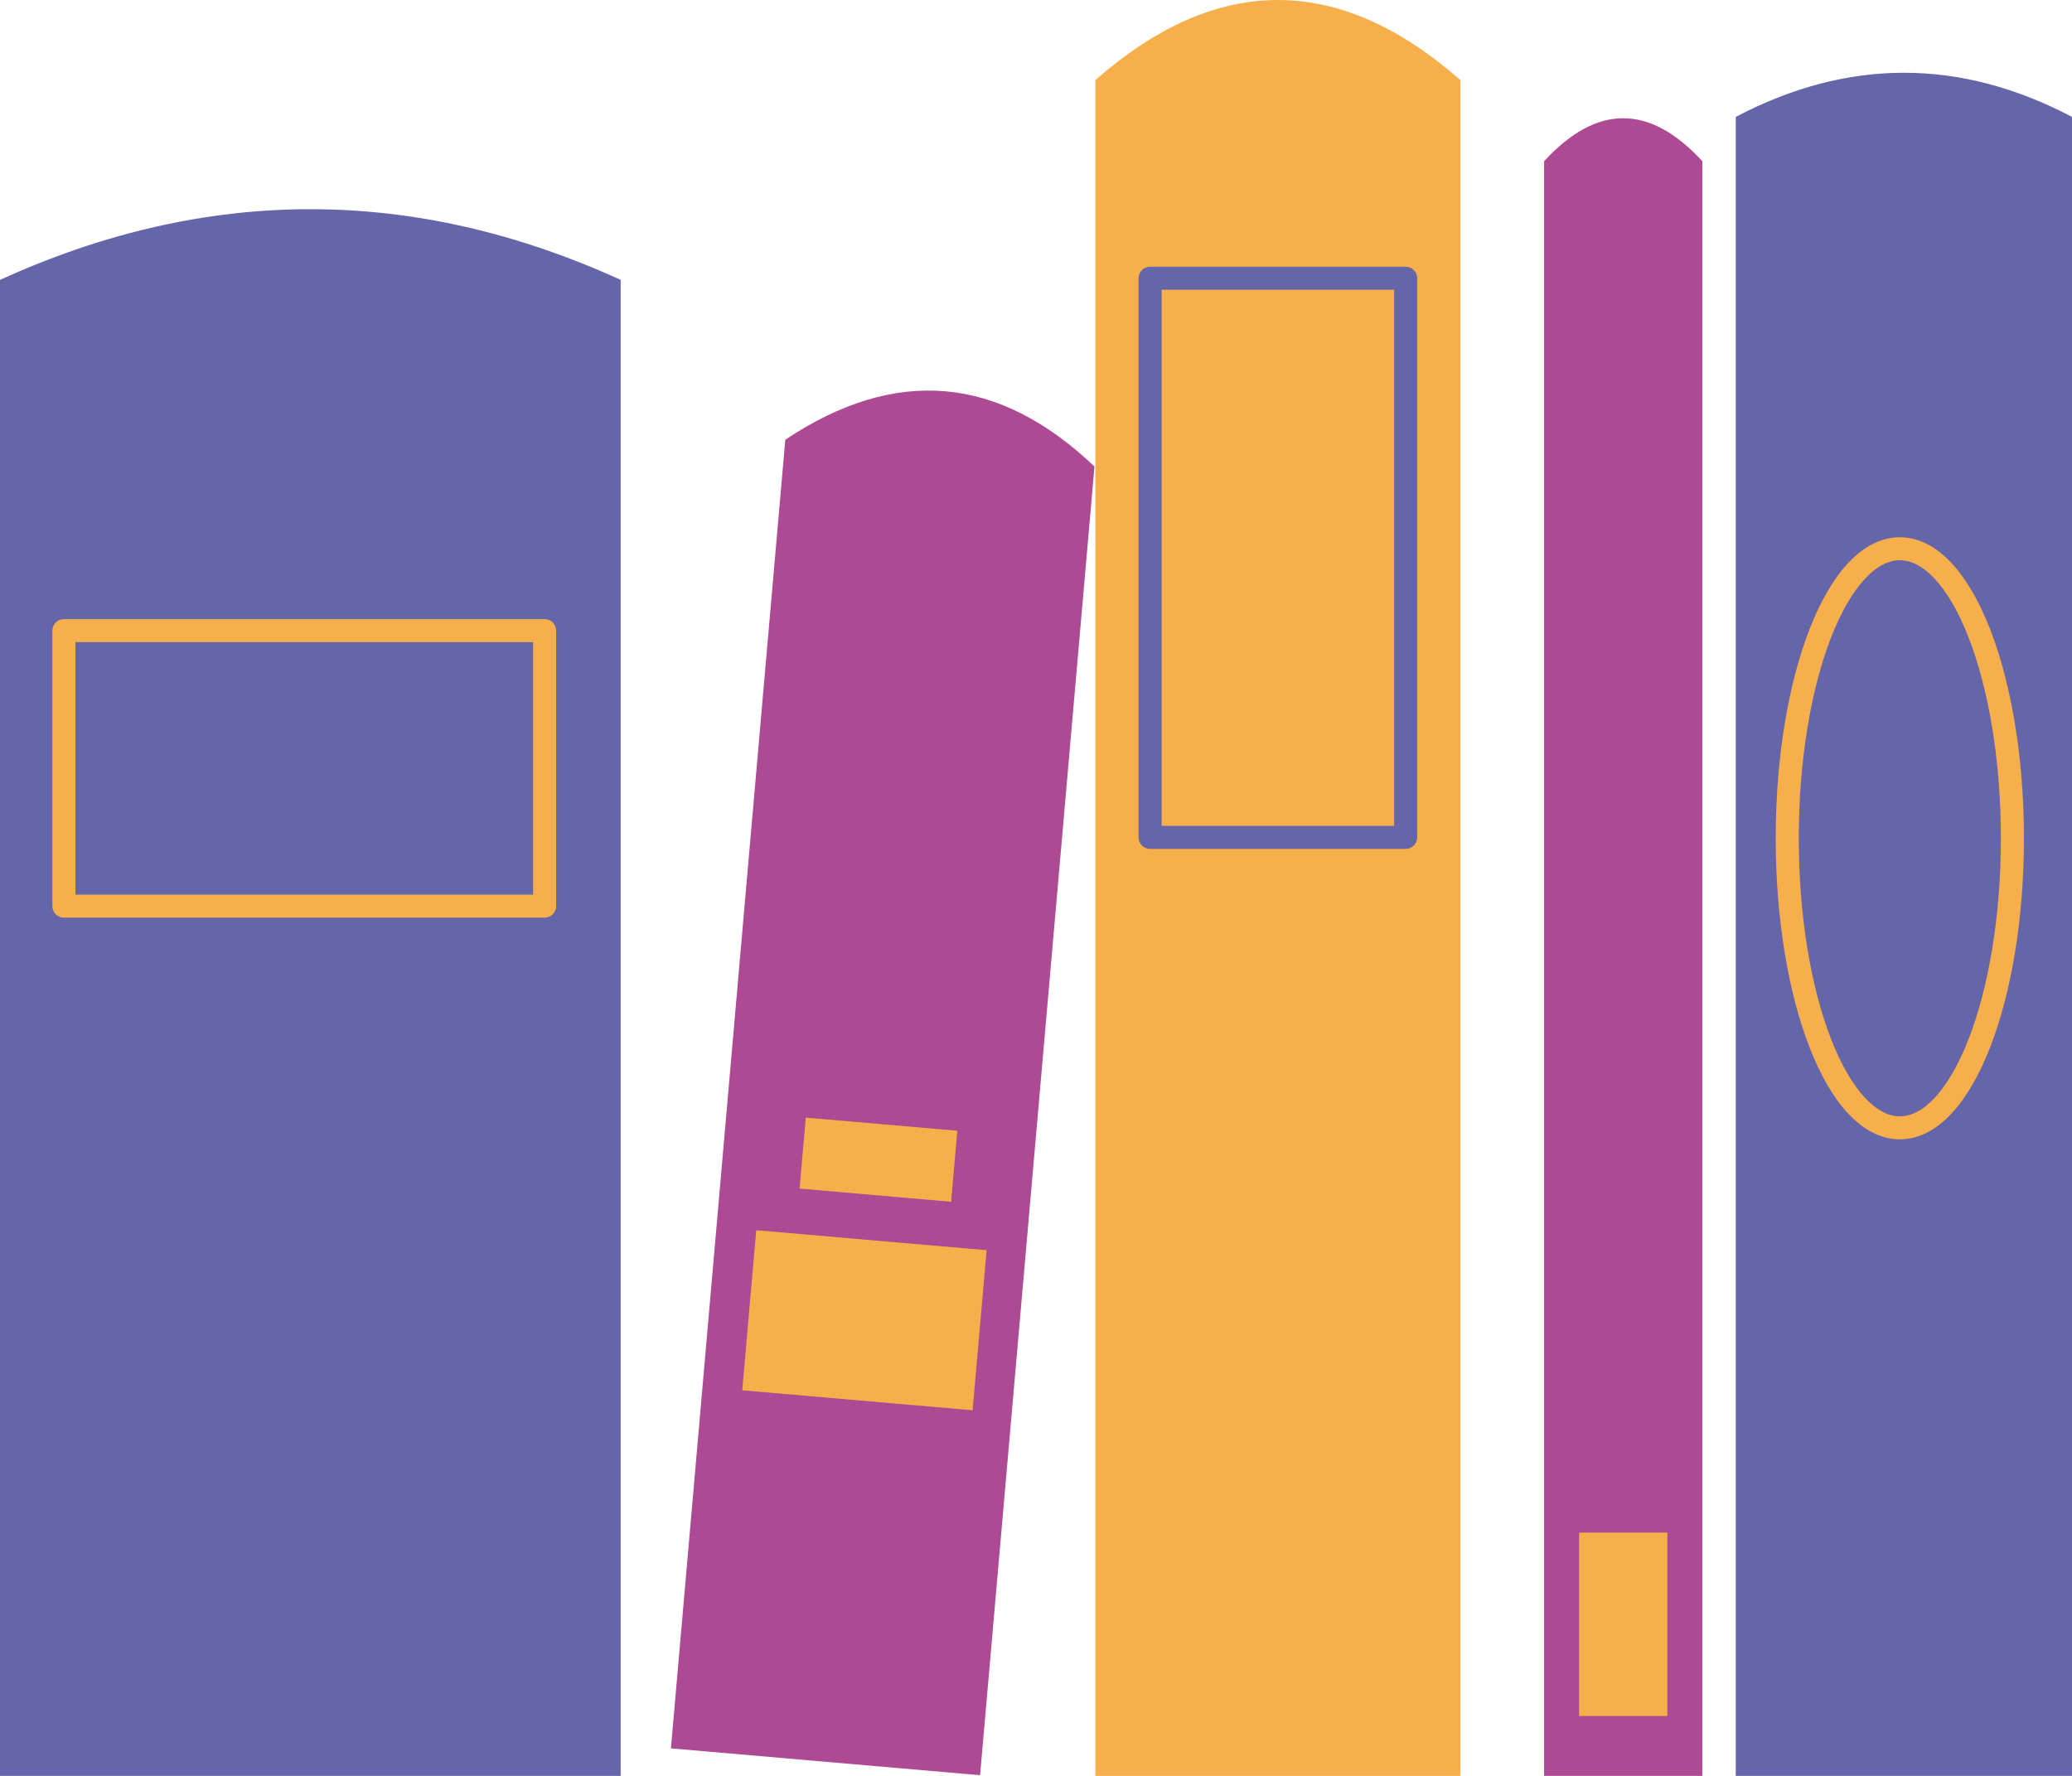
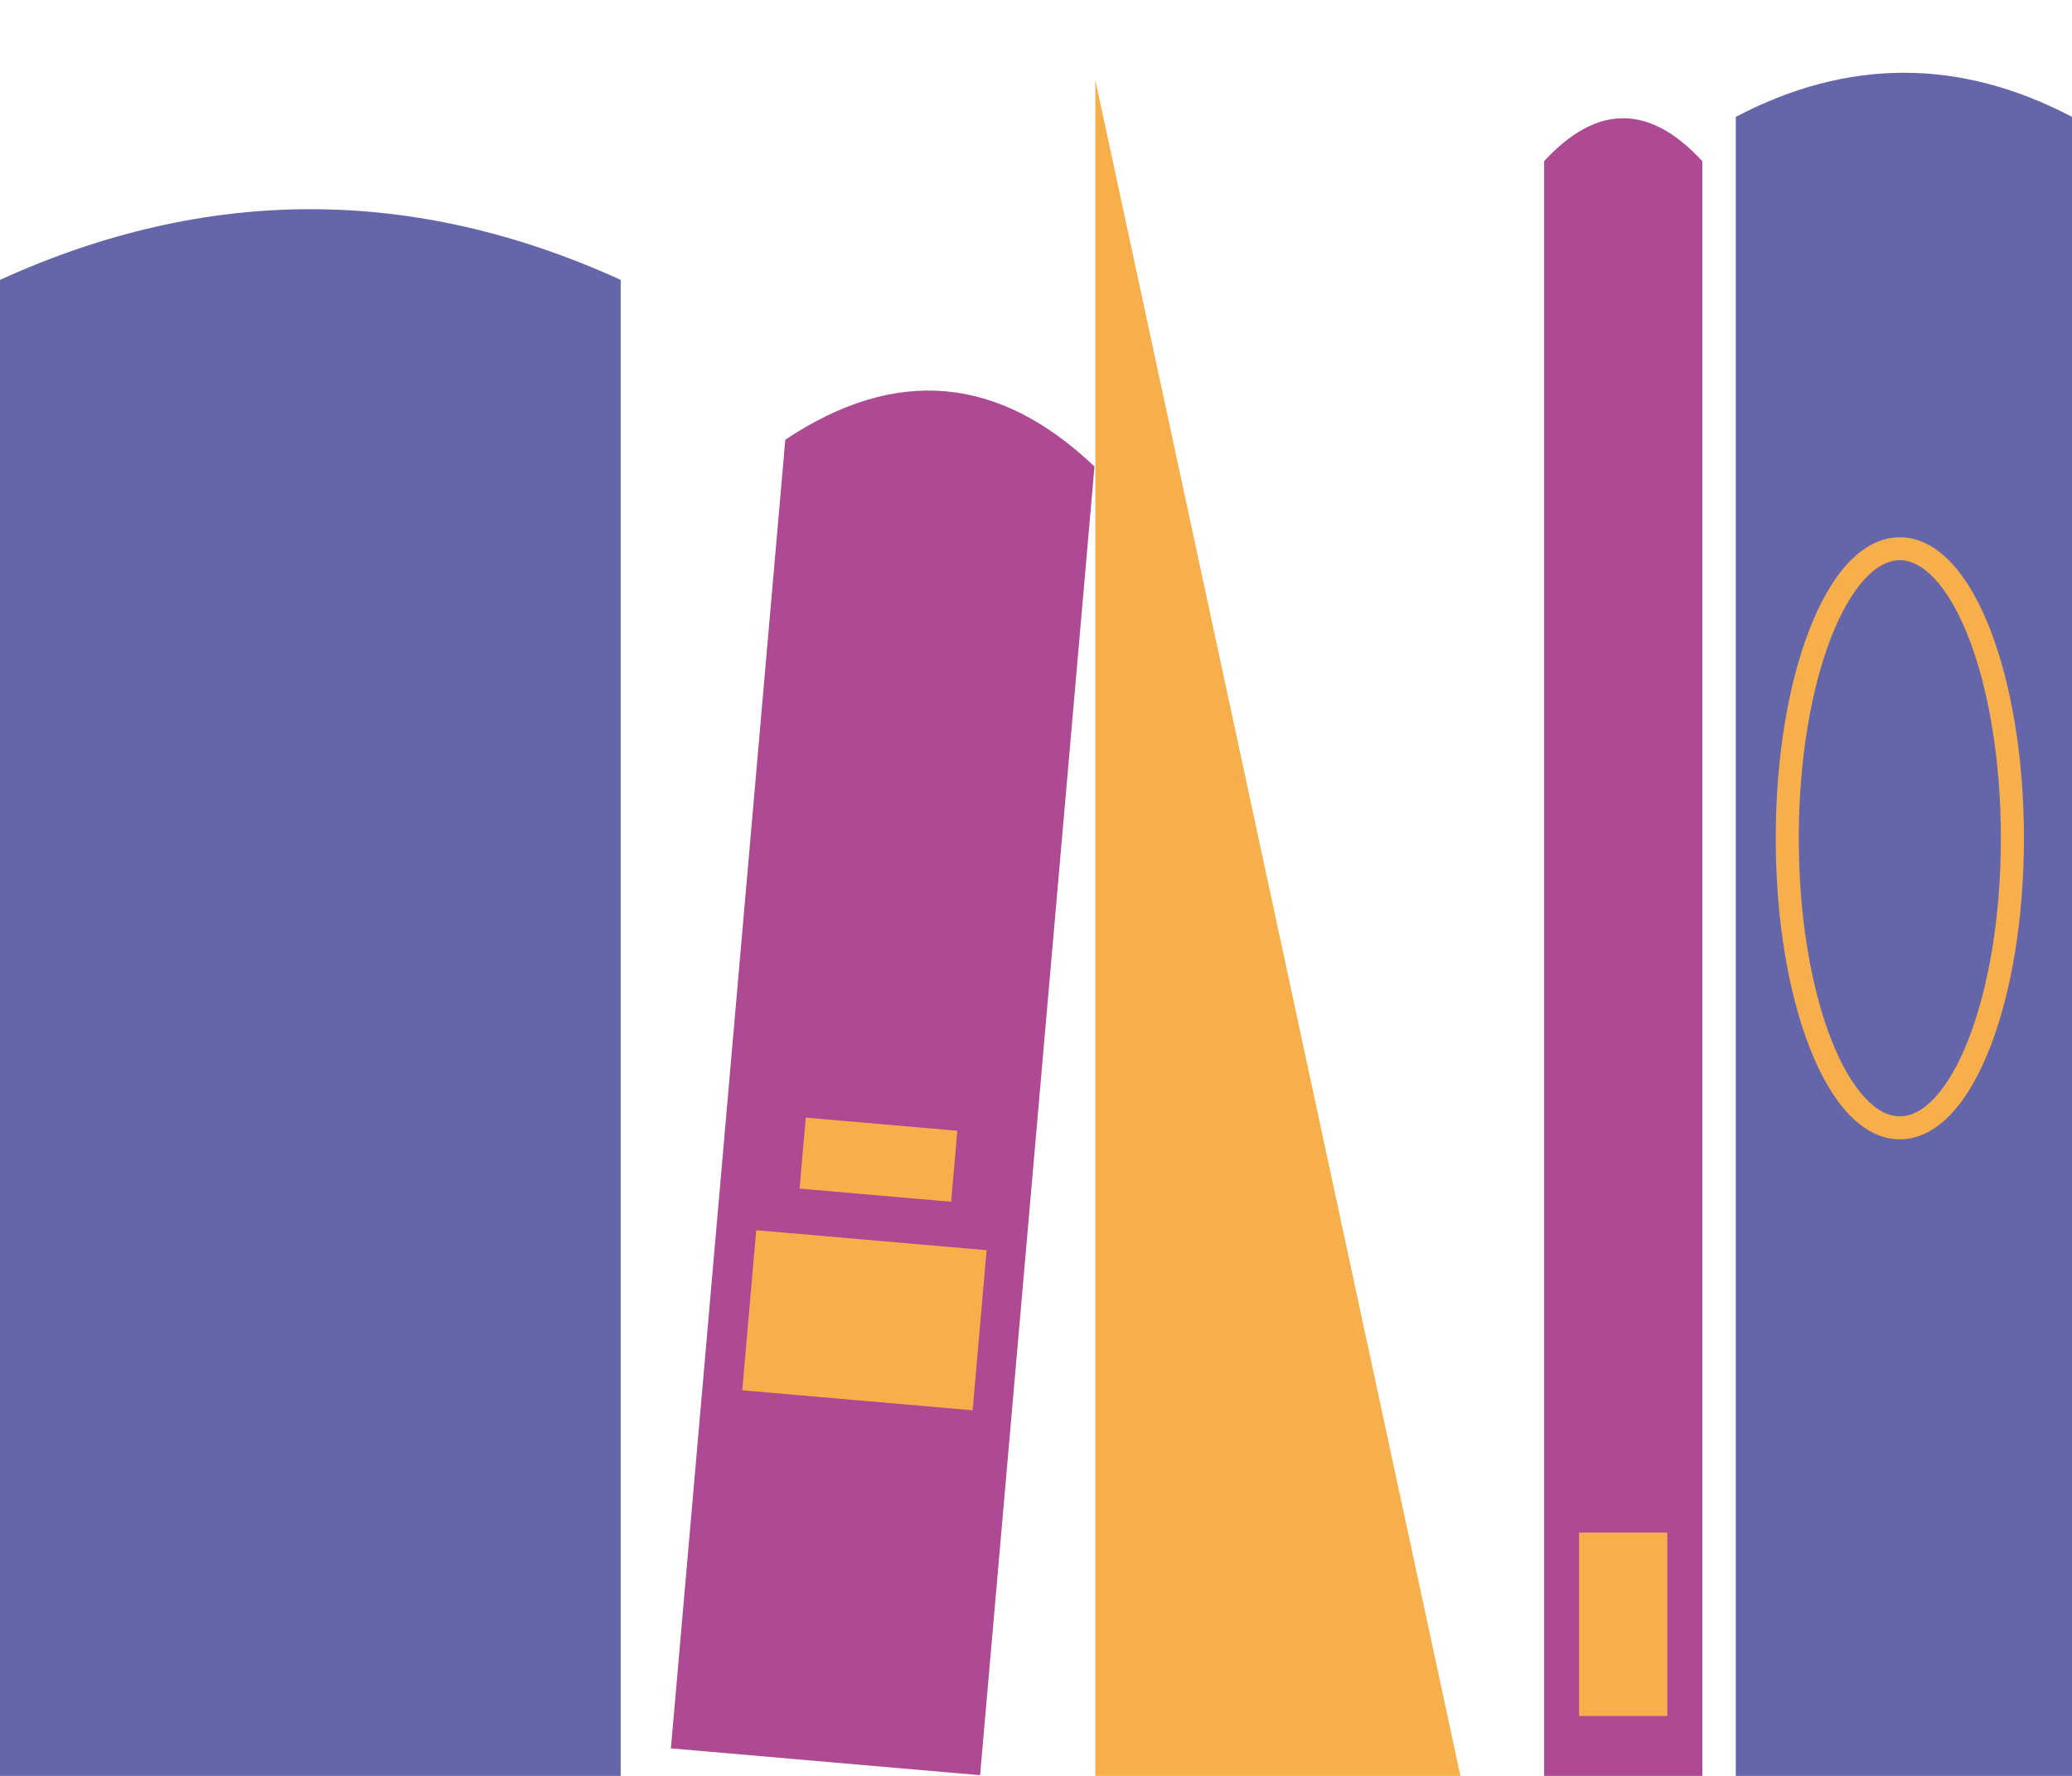
<svg xmlns="http://www.w3.org/2000/svg" width="140" height="120" viewBox="0 0 140 120" fill="none">
  <path d="M41.938 120H0L0 18.912C13.98 12.544 27.959 12.544 41.938 18.912L41.938 120Z" fill="#6565AA" />
  <path d="M66.222 119.954L45.332 118.141L53.061 29.712C60.511 24.745 67.474 25.35 73.951 31.525L66.222 119.954Z" fill="#AE4994" />
-   <path d="M98.678 120H74.009L74.009 5.414C82.232 -1.805 90.455 -1.805 98.678 5.414L98.678 120Z" fill="#F7AF4C" />
+   <path d="M98.678 120H74.009L74.009 5.414L98.678 120Z" fill="#F7AF4C" />
  <path d="M115.022 120H104.332L104.332 10.891C107.895 7.023 111.459 7.023 115.022 10.891L115.022 120Z" fill="#AE4994" />
  <path d="M140 120H117.283L117.283 7.898C124.855 3.923 132.428 3.923 140 7.898L140 120Z" fill="#6565AA" />
-   <path fill-rule="evenodd" clip-rule="evenodd" d="M3.538 42.612C3.538 42.183 3.887 41.835 4.317 41.835H36.799C37.229 41.835 37.578 42.183 37.578 42.612V61.229C37.578 61.658 37.229 62.006 36.799 62.006H4.317C3.887 62.006 3.538 61.658 3.538 61.229V42.612ZM5.097 43.389V60.452H36.019V43.389H5.097Z" fill="#F7AF4C" />
  <path d="M66.663 84.479L51.097 83.128L50.152 93.945L65.717 95.296L66.663 84.479Z" fill="#F7AF4C" />
  <path d="M64.685 76.408L54.445 75.52L54.026 80.316L64.266 81.205L64.685 76.408Z" fill="#F7AF4C" />
-   <path fill-rule="evenodd" clip-rule="evenodd" d="M76.93 18.799C76.93 18.37 77.279 18.023 77.709 18.023H94.978C95.409 18.023 95.757 18.37 95.757 18.799V56.584C95.757 57.013 95.409 57.361 94.978 57.361H77.709C77.279 57.361 76.93 57.013 76.93 56.584V18.799ZM78.489 19.576V55.807H94.198V19.576H78.489Z" fill="#6565AA" />
  <path d="M112.658 103.56H106.696V115.954H112.658V103.56Z" fill="#F7AF4C" />
  <path fill-rule="evenodd" clip-rule="evenodd" d="M123.715 43.092C122.381 46.522 121.54 51.314 121.54 56.645C121.54 61.977 122.381 66.769 123.715 70.199C124.383 71.917 125.159 73.254 125.981 74.148C126.802 75.041 127.609 75.433 128.367 75.433C129.124 75.433 129.931 75.041 130.753 74.148C131.575 73.254 132.351 71.917 133.018 70.199C134.352 66.769 135.194 61.977 135.194 56.645C135.194 51.314 134.352 46.522 133.018 43.092C132.351 41.374 131.575 40.037 130.753 39.143C129.931 38.249 129.124 37.857 128.367 37.857C127.609 37.857 126.802 38.249 125.981 39.143C125.159 40.037 124.383 41.374 123.715 43.092ZM124.831 38.093C125.83 37.007 127.023 36.304 128.367 36.304C129.71 36.304 130.904 37.007 131.902 38.093C132.9 39.179 133.763 40.708 134.472 42.53C135.891 46.181 136.753 51.172 136.753 56.645C136.753 62.119 135.891 67.11 134.472 70.76C133.763 72.583 132.9 74.111 131.902 75.197C130.904 76.284 129.71 76.987 128.367 76.987C127.023 76.987 125.83 76.284 124.831 75.197C123.833 74.111 122.97 72.583 122.261 70.76C120.842 67.11 119.981 62.119 119.981 56.645C119.981 51.172 120.842 46.181 122.261 42.53C122.97 40.708 123.833 39.179 124.831 38.093Z" fill="#F7AF4C" />
</svg>